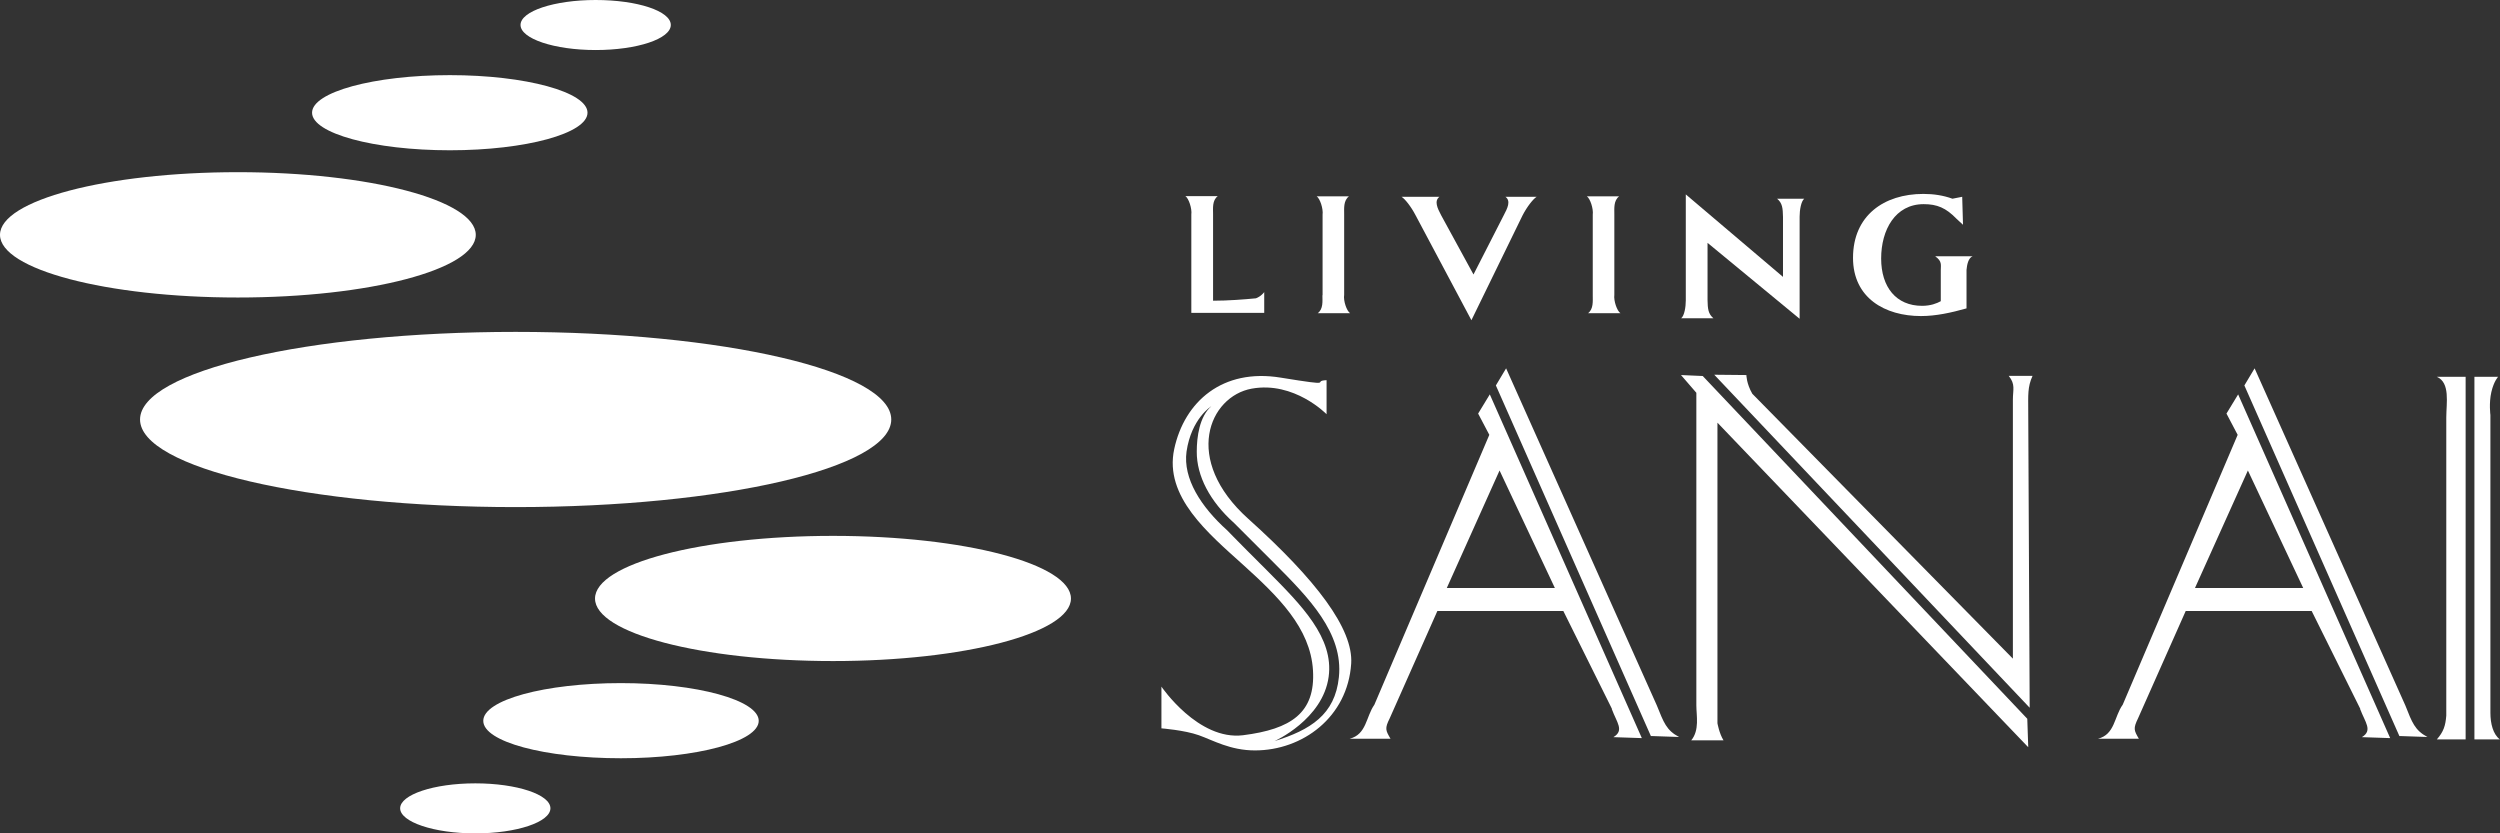
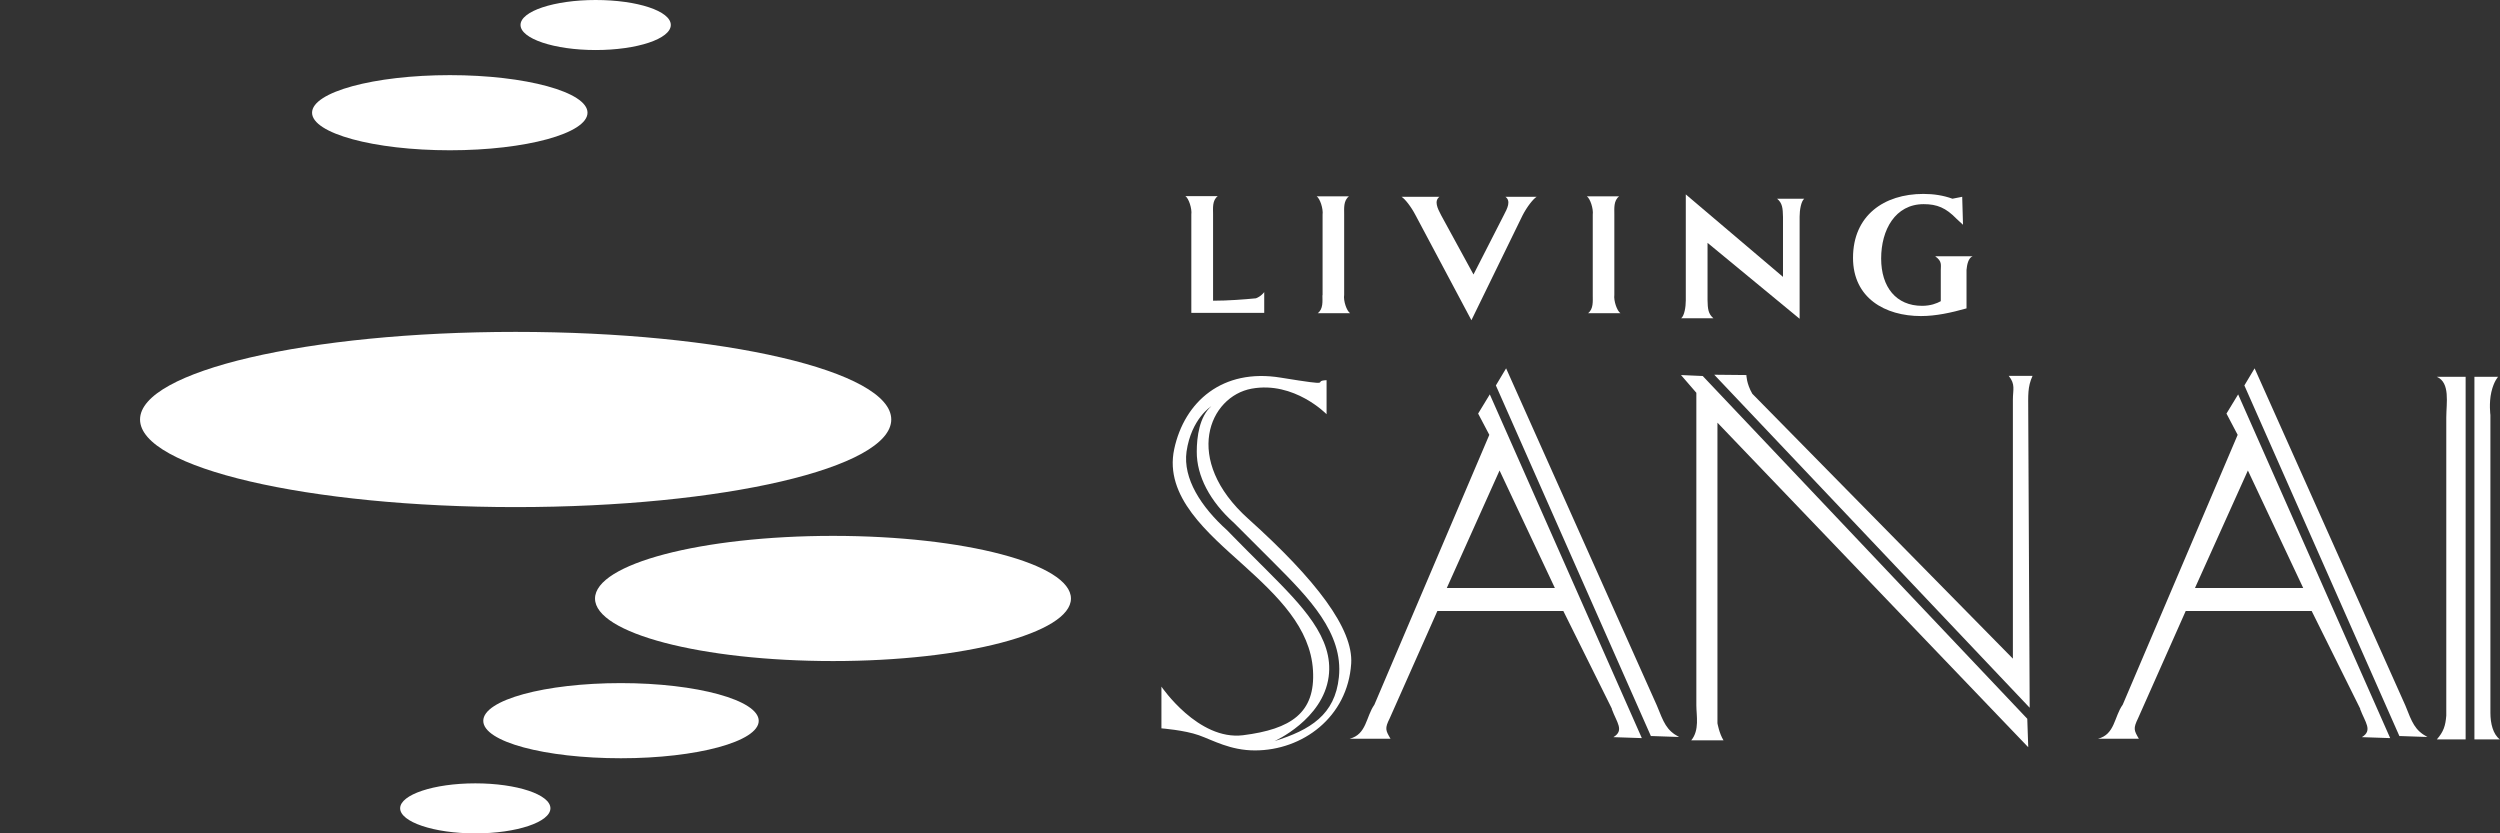
<svg xmlns="http://www.w3.org/2000/svg" id="_レイヤー_2" data-name="レイヤー_2" viewBox="0 0 156.38 52.13">
  <rect x="0" y="0" width="156.38" height="52.13" fill="#333333" stroke="none" />
  <defs>
    <style>
      .cls-1 {
        fill: #fff;
      }
    </style>
  </defs>
  <g id="_レイヤー_1-2" data-name="レイヤー_1">
    <g>
      <path class="cls-1" d="M32.25,31.72c12.98,0,23.5-2.45,23.5-5.48s-10.52-5.48-23.5-5.48-23.49,2.45-23.49,5.48,10.52,5.48,23.49,5.48" />
      <path class="cls-1" d="M52.11,41.35c8.21,0,14.88-1.75,14.88-3.91s-6.66-3.92-14.88-3.92-14.89,1.75-14.89,3.92,6.66,3.91,14.89,3.91" />
      <path class="cls-1" d="M38.84,47.43c4.76,0,8.62-1.05,8.62-2.34s-3.86-2.36-8.62-2.36-8.61,1.05-8.61,2.36,3.85,2.34,8.61,2.34" />
      <path class="cls-1" d="M29.73,52.13c2.59,0,4.7-.71,4.7-1.57s-2.1-1.56-4.7-1.56-4.7.71-4.7,1.56,2.1,1.57,4.7,1.57" />
-       <path class="cls-1" d="M14.88,10.77c-8.22,0-14.88,1.76-14.88,3.92s6.66,3.92,14.88,3.92,14.88-1.76,14.88-3.92-6.66-3.92-14.88-3.92" />
      <path class="cls-1" d="M28.14,4.7c-4.76,0-8.62,1.06-8.62,2.35s3.86,2.35,8.62,2.35,8.61-1.06,8.61-2.35-3.86-2.35-8.61-2.35" />
      <path class="cls-1" d="M37.26,0c-2.59,0-4.7.7-4.7,1.56s2.11,1.57,4.7,1.57,4.7-.7,4.7-1.57-2.1-1.56-4.7-1.56" />
      <path class="cls-1" d="M75.88,13.39v5.42c.93,0,1.96-.08,2.68-.15.33-.12.52-.39.52-.39v1.3h-4.56v-6.15c.05-.37-.16-1.01-.37-1.15h2.02c-.35.27-.29.75-.29,1.12" />
      <path class="cls-1" d="M121.07,16.03h2.32c-.27.11-.35.53-.38.85v2.41c-.96.27-1.91.48-2.85.48-2.25,0-4.25-1.13-4.25-3.64,0-2.65,1.94-4,4.4-4,.64,0,1.24.09,1.82.3l.61-.12.05,1.75-.4-.37c-.67-.69-1.22-.92-2.06-.92-1.78,0-2.66,1.61-2.66,3.4s.94,2.96,2.56,2.96c.53,0,.92-.15,1.17-.29v-1.95c0-.31.09-.55-.34-.85" />
      <path class="cls-1" d="M82.72,18.47c0,.37.06.85-.29,1.12h2.02c-.21-.14-.43-.77-.37-1.15v-5.04c0-.37-.05-.85.3-1.12h-2.02c.21.14.42.78.37,1.15v5.04Z" />
      <path class="cls-1" d="M99.63,18.47c0,.37.05.85-.29,1.12h2.02c-.21-.14-.43-.77-.38-1.15v-5.04c0-.37-.05-.85.3-1.12h-2.02c.21.14.42.78.37,1.15v5.04Z" />
      <path class="cls-1" d="M92.04,20.03l3.2-6.56c.29-.56.67-1.03.88-1.16h-1.95c.35.26.13.71-.11,1.16l-1.89,3.7-2.02-3.7c-.24-.45-.45-.9-.11-1.16h-2.37c.21.13.59.6.88,1.16l3.49,6.56Z" />
      <path class="cls-1" d="M105.45,12.15v6.64c0,.42-.09.96-.29,1.12h2.02c-.33-.28-.36-.59-.37-1.15v-3.57l5.76,4.75v-6.39c0-.41.09-.96.29-1.12h-1.7c.33.27.36.59.37,1.14v3.75l-6.08-5.16Z" />
      <path class="cls-1" d="M153.02,26.12c0-.91.26-2.18-.59-2.55h1.8v22.68h-1.8c.42-.48.54-.85.59-1.49v-18.64ZM156.27,23.57h-1.49v22.68h1.59c-.43-.32-.59-1.01-.59-1.65v-18.64s-.1-.75.06-1.44c.16-.69.43-.96.43-.96M126.96,44.26l-.09-18.57c0-.95-.05-1.48.27-2.18h-1.49c.43.54.26.85.26,1.49v16.2l-16.3-16.57c-.37-.64-.37-1.17-.37-1.17l-2.01-.02,19.73,20.83ZM126.87,46.73l-.06-1.77-20.3-21.44-1.36-.06.96,1.11v19.55c0,.64.21,1.55-.32,2.19h2.02c-.27-.43-.38-1.07-.38-1.07v-18.8l19.43,20.29ZM103.29,46.04l1.74.06c-.8-.42-.96-.91-1.39-1.97l-9.43-21.09-.64,1.07,9.7,21.94ZM100.83,44.34l-3.04-6.12h-7.88l-2.98,6.71c-.32.64-.26.75.05,1.28h-2.56c1.07-.27,1.02-1.38,1.55-2.13l7.19-16.88-.7-1.33.73-1.2,9.51,21.5-1.78-.06c.7-.42.21-.91-.1-1.76M97.26,36.78l-3.46-7.35-3.3,7.35h6.76ZM150.1,46.04l1.74.06c-.79-.42-.96-.91-1.38-1.97l-9.43-21.09-.64,1.07,9.7,21.94ZM147.64,44.34l-3.04-6.12h-7.88l-2.98,6.71c-.31.64-.26.75.05,1.28h-2.56c1.07-.27,1.01-1.38,1.55-2.13l7.19-16.88-.7-1.33.73-1.2,9.51,21.5-1.77-.06c.69-.42.21-.91-.11-1.76M144.07,36.78l-3.46-7.35-3.31,7.35h6.77Z" />
      <path class="cls-1" d="M78.09,32.46c-4.15-3.72-2.45-7.67.21-8.15,2.66-.48,4.68,1.6,4.68,1.6v-2.13c-1.01.05.75.43-2.88-.16-3.62-.59-6.01,1.49-6.65,4.47-.64,2.98,2.13,5.27,4.31,7.24,2.18,1.97,4.21,3.94,4.37,6.6.16,2.67-1.38,3.68-4.37,4.06-2.81.35-5.11-3.04-5.11-3.04v2.61s1.44.11,2.34.43c.9.32,1.97.95,3.51.95,2.98,0,5.8-2.08,6.02-5.43.14-2.17-2.18-5.23-6.44-9.06ZM79.72,46.36s3.03-1.35,3.39-4.03c.33-2.43-1.68-4.46-3.84-6.63l-1.26-1.26-.86-.87-.38-.39h0c-1.65-1.48-2.78-3.25-2.55-4.93.3-2.07,1.55-2.84,1.55-2.84-.74.65-.91,1.91-.91,2.84-.01,1.52.82,3.11,2.34,4.47l2.52,2.52c2.13,2.14,4.32,4.35,4.03,7.12-.24,2.35-1.79,3.3-4.03,4Z" />
    </g>
  </g>
</svg>